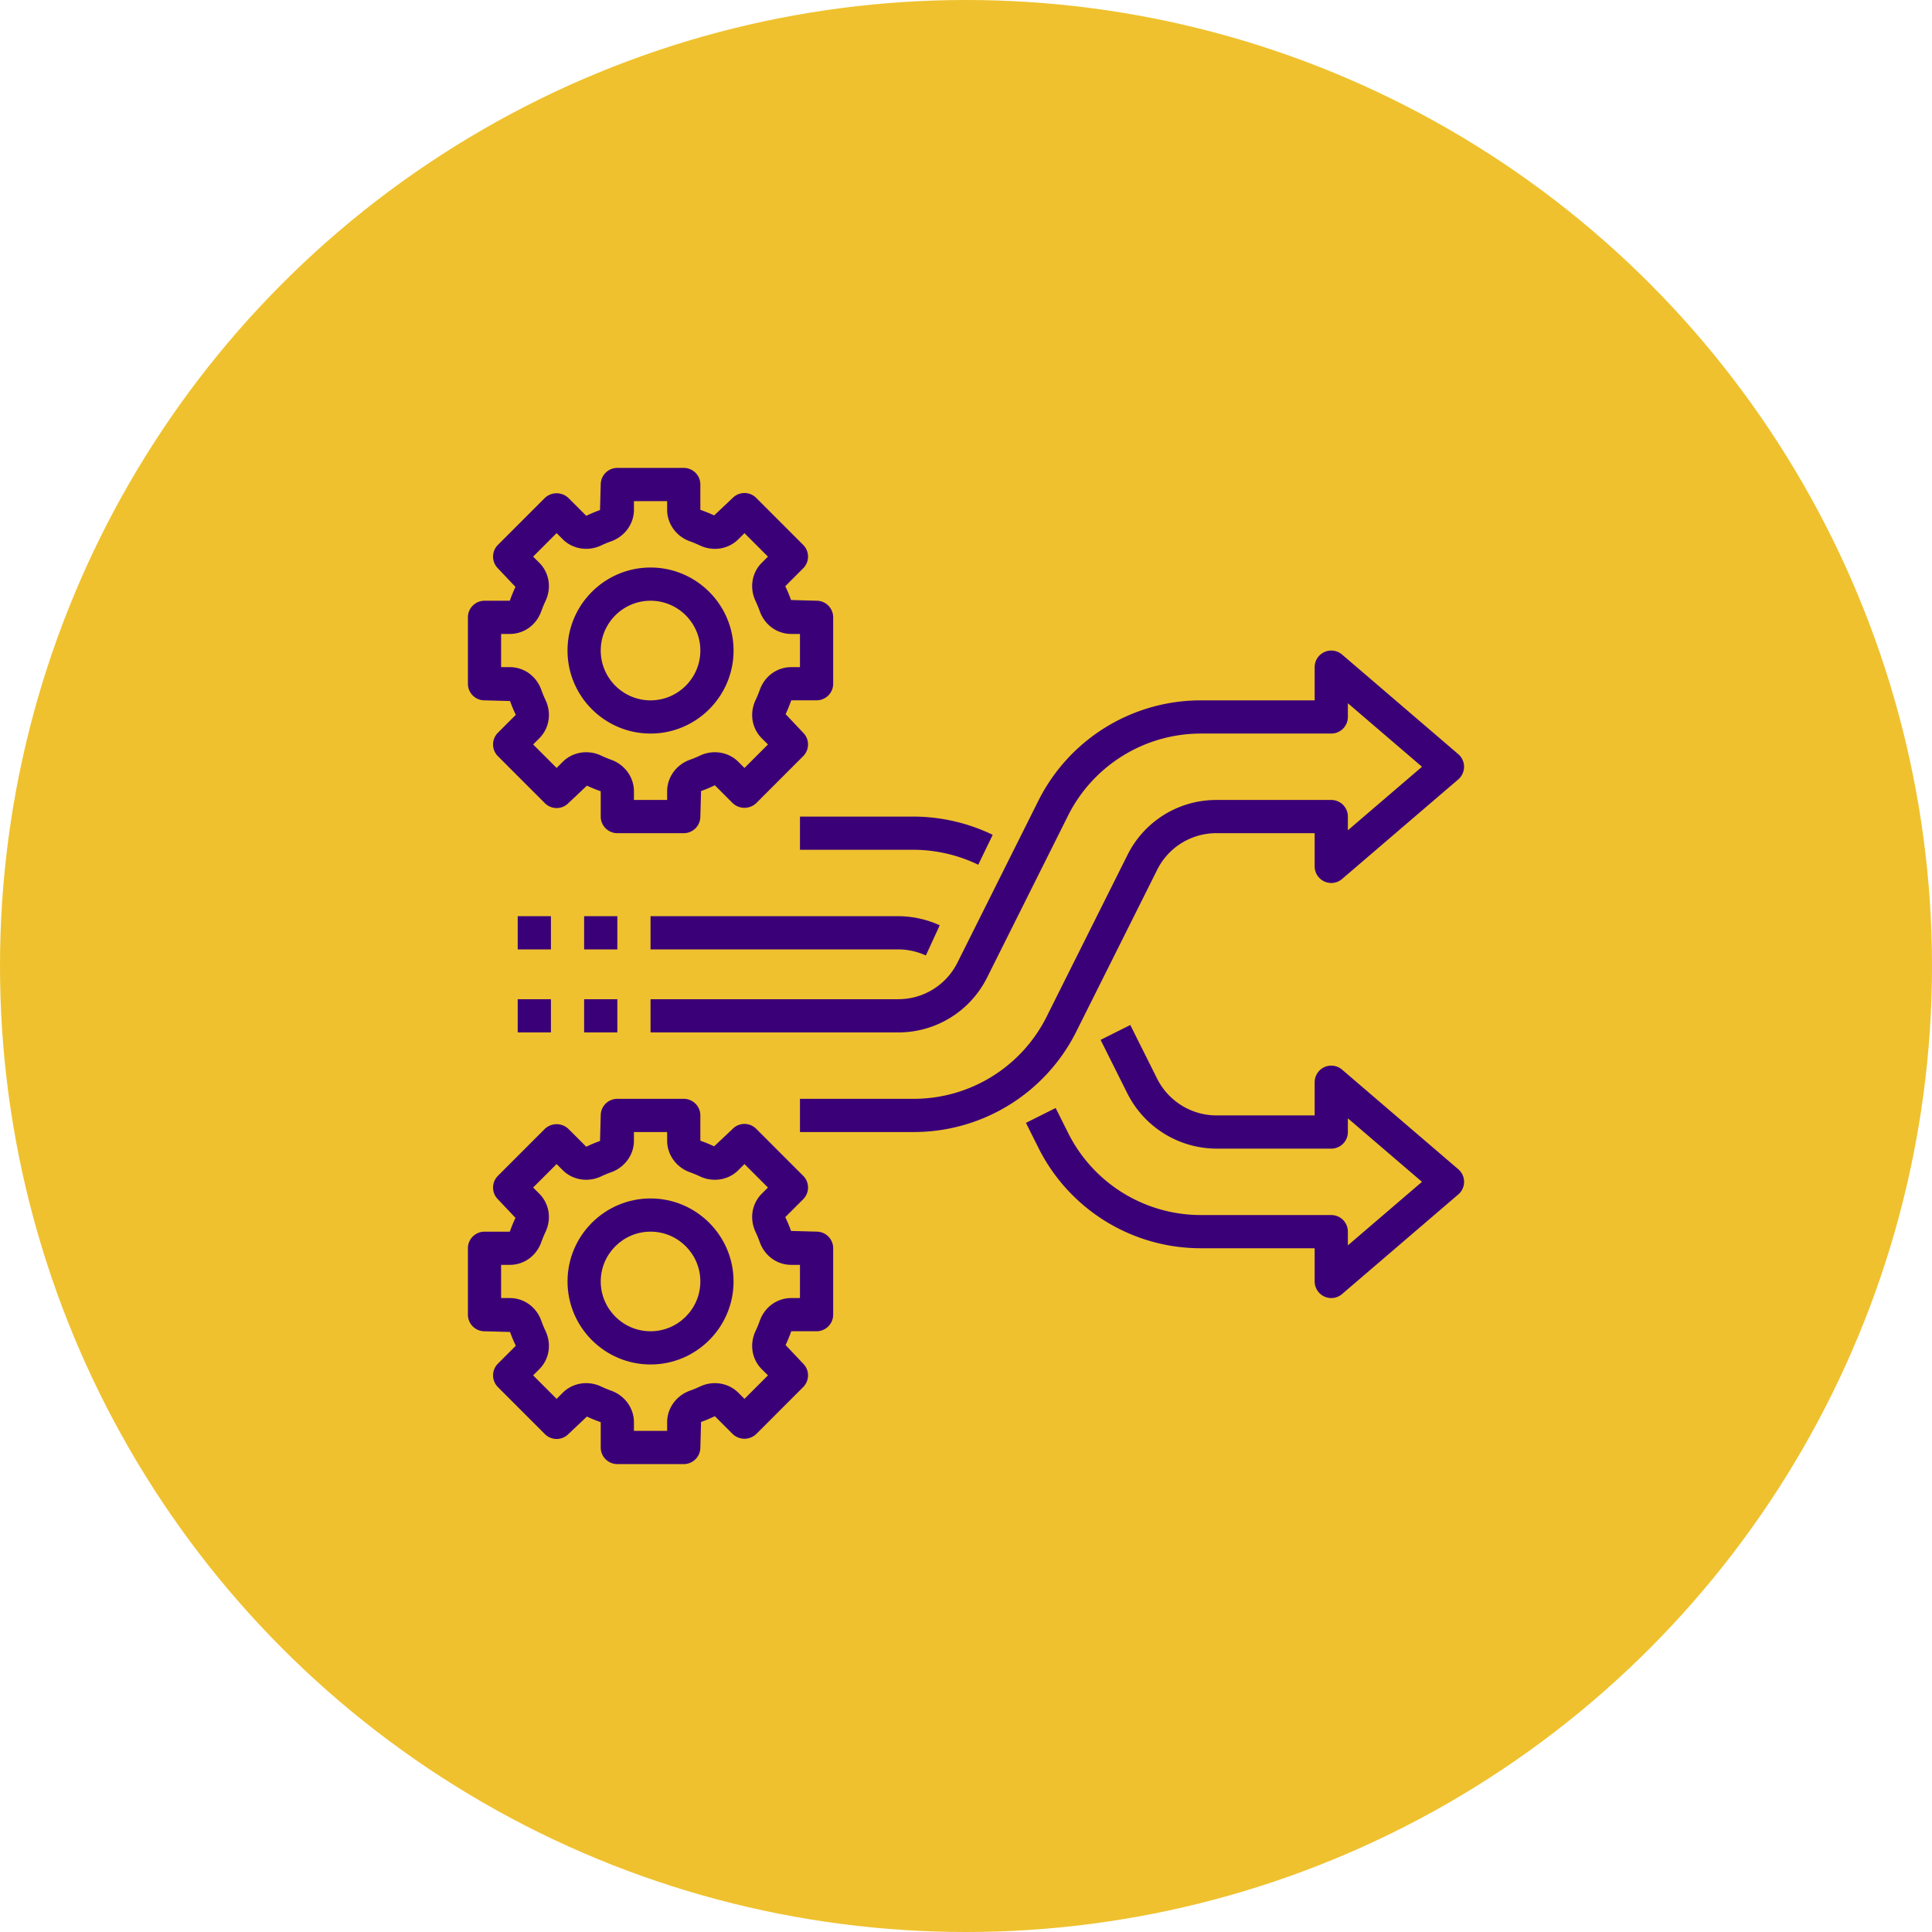
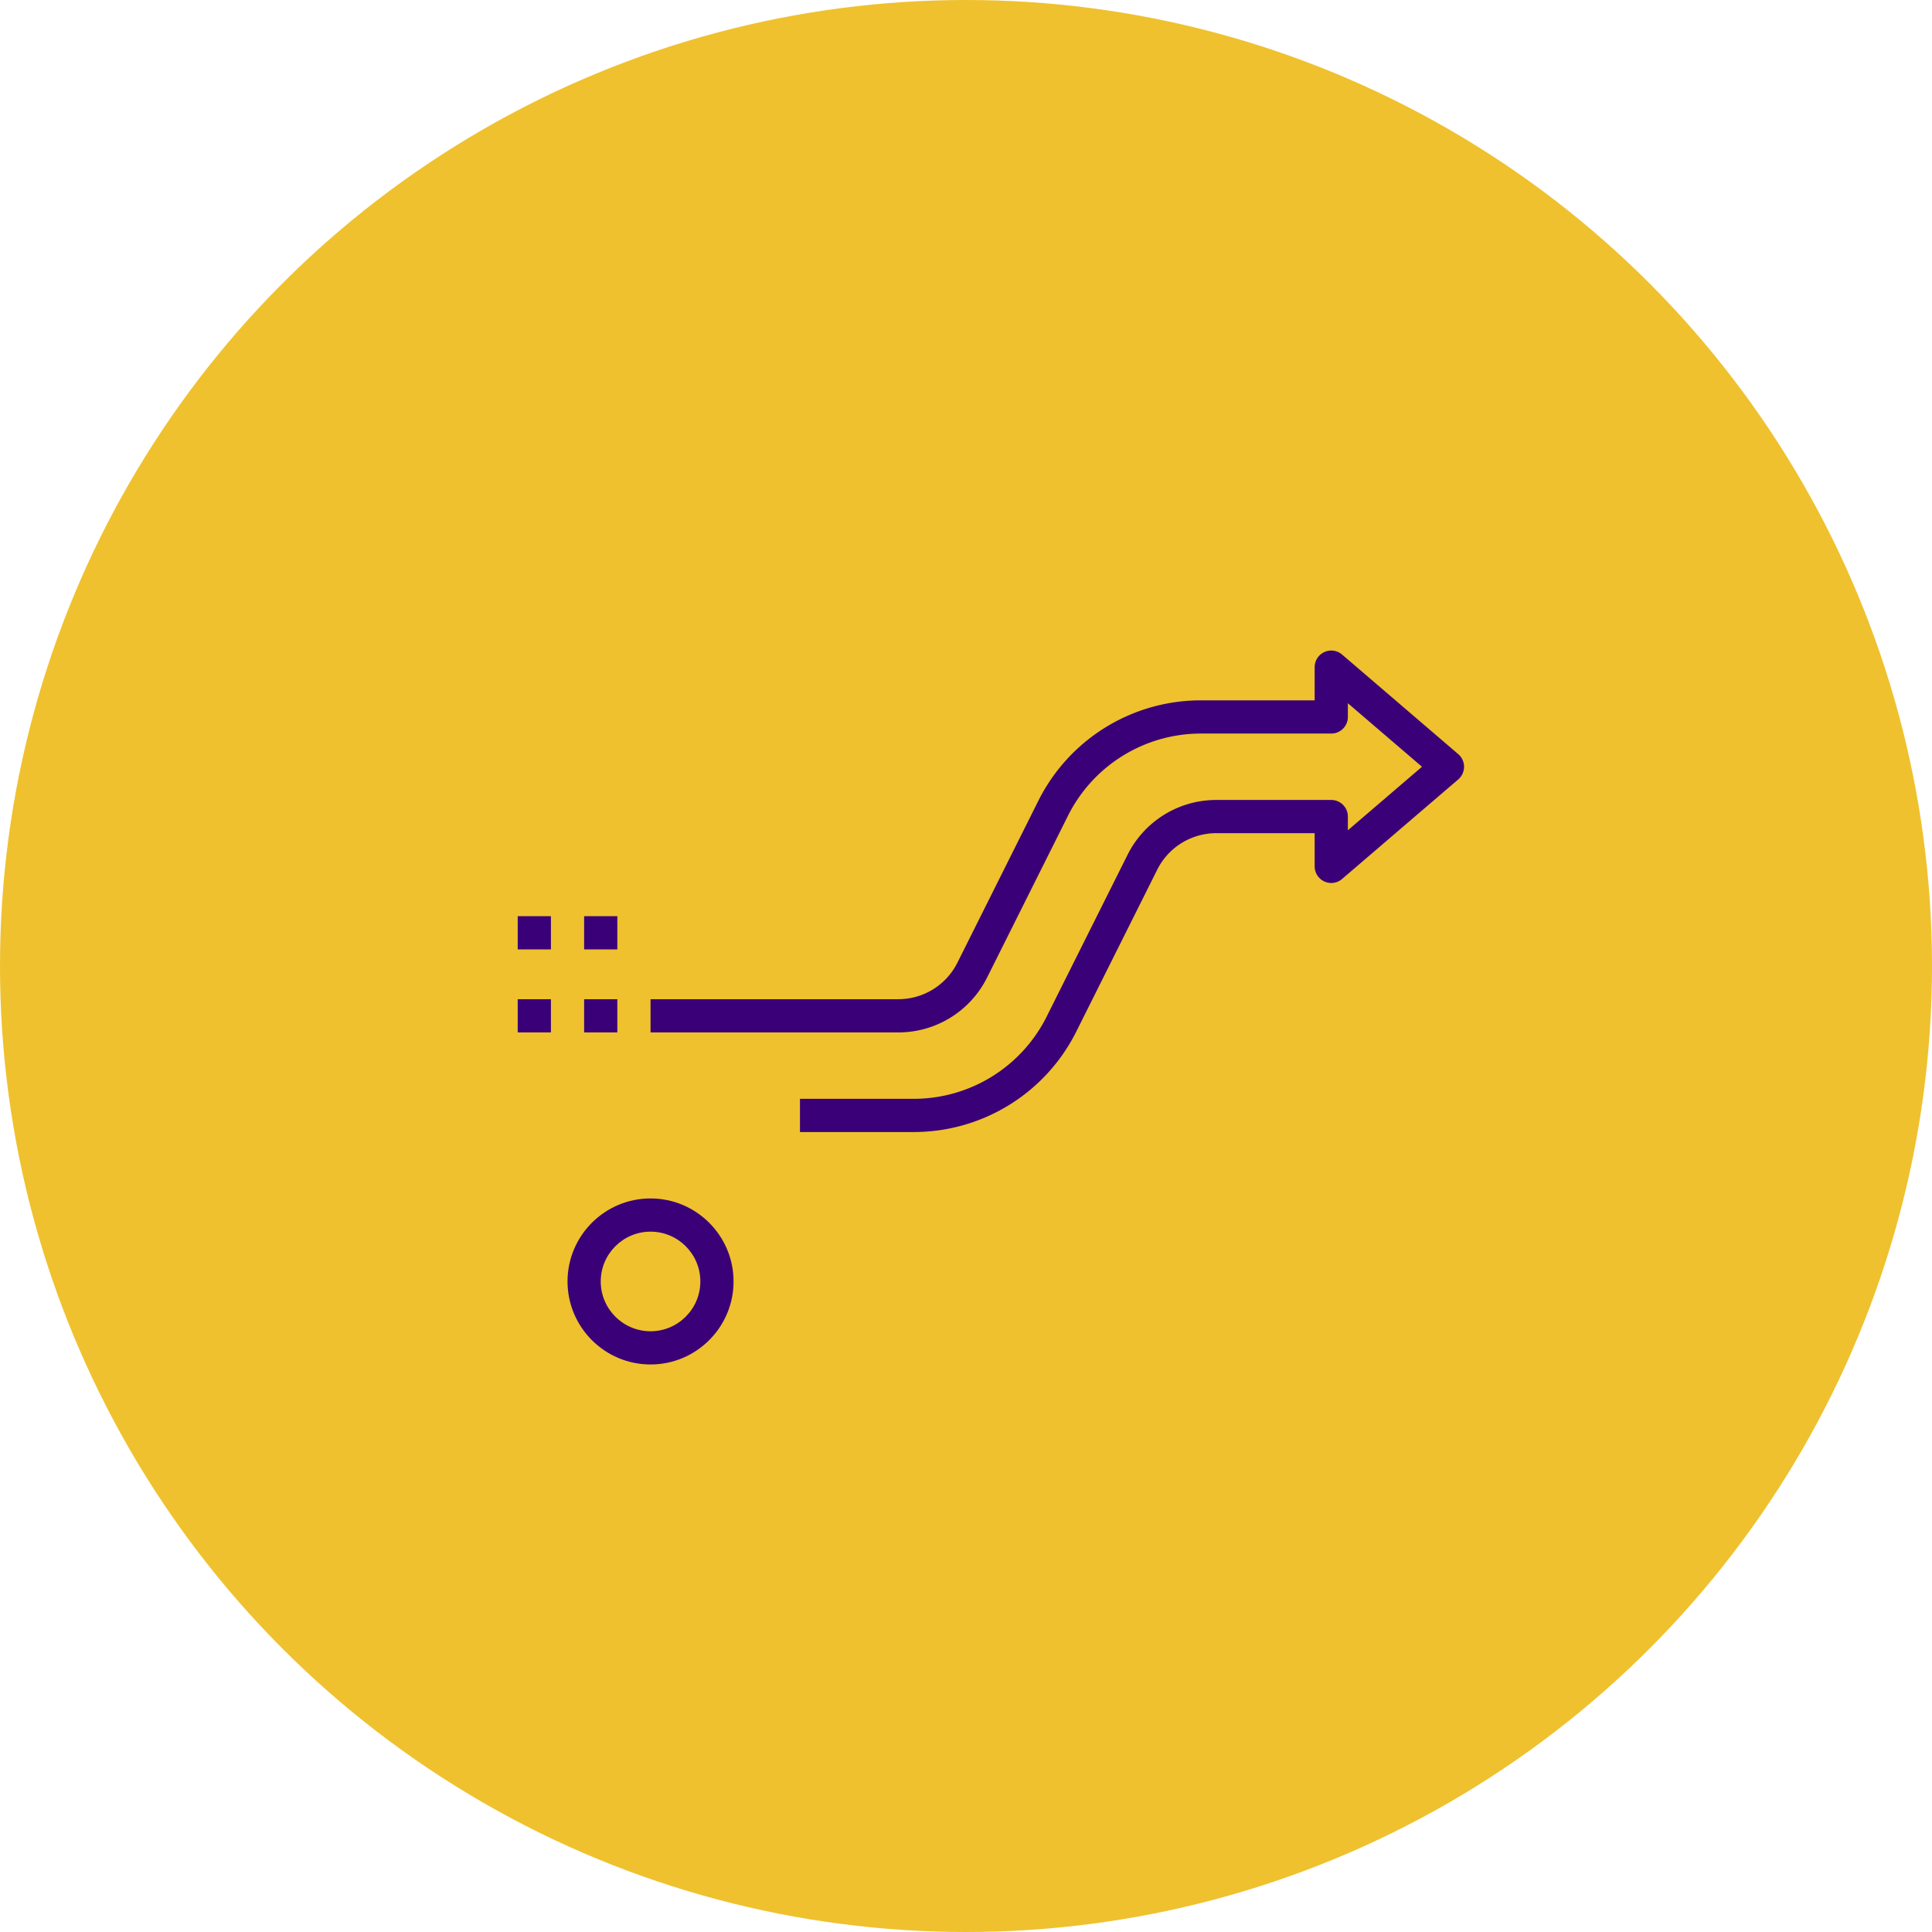
<svg xmlns="http://www.w3.org/2000/svg" version="1.1" width="512" height="512" x="0" y="0" viewBox="0 0 64 64" style="enable-background:new 0 0 512 512" xml:space="preserve" class="">
  <circle r="32" cx="32" cy="32" fill="#efc12e" shape="circle" />
  <g transform="matrix(0.55,0,0,0.55,14.4,14.4)">
    <path d="M13 56c2.757 0 5-2.243 5-5s-2.243-5-5-5-5 2.243-5 5 2.243 5 5 5zm0-8c1.654 0 3 1.346 3 3s-1.346 3-3 3-3-1.346-3-3 1.346-3 3-3z" fill="#3a0078" opacity="1" data-original="#000000" class="" />
-     <path d="m3 54 1.537.041c.097.27.206.533.348.832L3.808 55.95a.999.999 0 0 0 0 1.414l2.828 2.829a.997.997 0 0 0 1.414 0l1.119-1.056c.257.12.519.229.831.339V61a1 1 0 0 0 1 1h4a1 1 0 0 0 1-1l.043-1.538c.27-.096.531-.205.83-.347l1.077 1.077a1.03 1.03 0 0 0 1.414 0l2.828-2.829a.999.999 0 0 0 0-1.414l-1.057-1.118a8.79 8.79 0 0 0 .34-.832H23a1 1 0 0 0 1-1v-4a1 1 0 0 0-1-1l-1.537-.041a8.934 8.934 0 0 0-.348-.832l1.077-1.077a.999.999 0 0 0 0-1.414l-2.828-2.829a.997.997 0 0 0-1.414 0l-1.119 1.056a8.931 8.931 0 0 0-.831-.339V41a1 1 0 0 0-1-1h-4a1 1 0 0 0-1 1l-.043 1.538c-.27.096-.531.205-.83.347L8.05 41.808a1.03 1.03 0 0 0-1.414 0l-2.828 2.829a.999.999 0 0 0 0 1.414l1.057 1.118a8.79 8.79 0 0 0-.34.832H3a1 1 0 0 0-1 1v4A1 1 0 0 0 3 54zm1-4h.524c.854 0 1.598-.537 1.897-1.37.073-.208.157-.41.252-.61.375-.799.228-1.705-.375-2.307l-.37-.37 1.414-1.415.37.37c.594.595 1.521.745 2.308.375.198-.094.403-.179.612-.253.818-.294 1.368-1.055 1.368-1.896V42h2v.524c0 .841.55 1.603 1.367 1.896.209.075.414.16.611.253.787.371 1.714.222 2.309-.374l.37-.37 1.414 1.415-.37.37c-.603.602-.75 1.508-.374 2.309.094.198.178.4.252.611.299.829 1.043 1.366 1.897 1.366H22v2h-.524c-.854 0-1.598.537-1.897 1.37-.073.208-.157.41-.252.61-.375.799-.228 1.705.375 2.307l.37.37-1.414 1.415-.37-.37c-.595-.595-1.522-.746-2.308-.375a6.448 6.448 0 0 1-.612.253C14.55 57.874 14 58.635 14 59.476V60h-2v-.524c0-.841-.55-1.603-1.367-1.896a6.873 6.873 0 0 1-.611-.253c-.785-.371-1.713-.222-2.309.374l-.37.37-1.414-1.415.37-.37c.603-.602.75-1.508.374-2.309a6.215 6.215 0 0 1-.252-.611C6.122 52.537 5.378 52 4.524 52H4zM13 18c2.757 0 5-2.243 5-5s-2.243-5-5-5-5 2.243-5 5 2.243 5 5 5zm0-8c1.654 0 3 1.346 3 3s-1.346 3-3 3-3-1.346-3-3 1.346-3 3-3z" fill="#3a0078" opacity="1" data-original="#000000" class="" />
-     <path d="m3 16 1.537.041c.097.27.206.533.348.832L3.808 17.95a.999.999 0 0 0 0 1.414l2.828 2.829a.997.997 0 0 0 1.414 0l1.119-1.056c.257.12.519.229.831.339V23a1 1 0 0 0 1 1h4a1 1 0 0 0 1-1l.043-1.538c.27-.096.531-.205.83-.347l1.077 1.077a1.03 1.03 0 0 0 1.414 0l2.828-2.829a.999.999 0 0 0 0-1.414l-1.057-1.118a8.79 8.79 0 0 0 .34-.832H23a1 1 0 0 0 1-1v-4a1 1 0 0 0-1-1l-1.537-.041a8.934 8.934 0 0 0-.348-.832l1.077-1.077a.999.999 0 0 0 0-1.414l-2.828-2.829a.997.997 0 0 0-1.414 0l-1.119 1.056A9.223 9.223 0 0 0 16 4.524V3a1 1 0 0 0-1-1h-4a1 1 0 0 0-1 1l-.043 1.538c-.27.096-.531.205-.83.347L8.05 3.808a1.03 1.03 0 0 0-1.414 0L3.808 6.636a.999.999 0 0 0 0 1.414l1.057 1.118a8.63 8.63 0 0 0-.341.832H3a1 1 0 0 0-1 1v4a1 1 0 0 0 1 1zm1-4h.524c.854 0 1.598-.537 1.897-1.37.073-.208.157-.41.252-.61.375-.799.228-1.705-.375-2.307l-.37-.37 1.414-1.415.37.37c.594.594 1.521.744 2.308.375.198-.094.403-.179.612-.253C11.45 6.126 12 5.365 12 4.524V4h2v.524c0 .841.55 1.603 1.367 1.896.209.075.414.16.611.253.787.371 1.714.222 2.309-.374l.37-.37 1.414 1.415-.37.37c-.603.602-.75 1.508-.374 2.309.094.198.178.4.252.611.299.829 1.043 1.366 1.897 1.366H22v2h-.524c-.854 0-1.598.537-1.897 1.37-.073.208-.157.41-.252.61-.375.799-.228 1.705.375 2.307l.37.37-1.414 1.415-.37-.37c-.595-.595-1.522-.746-2.308-.375a6.448 6.448 0 0 1-.612.253C14.55 19.874 14 20.635 14 21.476V22h-2v-.524c0-.841-.55-1.603-1.367-1.896a6.873 6.873 0 0 1-.611-.253c-.785-.37-1.713-.221-2.309.374l-.37.37-1.414-1.415.37-.37c.603-.602.75-1.508.374-2.309a6.215 6.215 0 0 1-.252-.611C6.122 14.537 5.378 14 4.524 14H4zM54.65 38.241A1 1 0 0 0 53 39v2h-5.91a4.014 4.014 0 0 1-3.575-2.207l-1.62-3.24-1.789.895 1.619 3.238A6.03 6.03 0 0 0 47.09 43H54a1 1 0 0 0 1-1v-.826L59.464 45 55 48.826V48a1 1 0 0 0-1-1h-7.82a8.936 8.936 0 0 1-8.045-4.977l-.735-1.47-1.789.895.735 1.469A10.924 10.924 0 0 0 46.18 49H53v2a1.002 1.002 0 0 0 1 1 .999.999 0 0 0 .65-.241l7-6a.999.999 0 0 0 0-1.518zM29.582 31.366l.836-1.817A6.046 6.046 0 0 0 27.91 29H13v2h14.91a4.02 4.02 0 0 1 1.672.366zM22 25h6.82c1.346 0 2.701.311 3.918.9l.871-1.801A11.067 11.067 0 0 0 28.82 23H22z" fill="#3a0078" opacity="1" data-original="#000000" class="" />
    <path d="M27.91 34H13v2h14.91a5.966 5.966 0 0 0 5.366-3.317l4.854-9.708A8.952 8.952 0 0 1 46.181 18H54a1 1 0 0 0 1-1v-.826L59.464 20 55 23.826V23a1 1 0 0 0-1-1h-6.91a5.966 5.966 0 0 0-5.366 3.317l-4.854 9.708A8.952 8.952 0 0 1 28.819 40H22v2h6.819a10.94 10.94 0 0 0 9.839-6.081l4.854-9.708A3.977 3.977 0 0 1 47.09 24H53v2a1 1 0 0 0 1.65.76l7-6a1.003 1.003 0 0 0 0-1.519l-7-6A1 1 0 0 0 53 14v2h-6.819a10.94 10.94 0 0 0-9.839 6.081l-4.854 9.708A3.977 3.977 0 0 1 27.91 34zM9 29h2v2H9zM5 29h2v2H5zM9 34h2v2H9zM5 34h2v2H5z" fill="#3a0078" opacity="1" data-original="#000000" class="" />
  </g>
</svg>